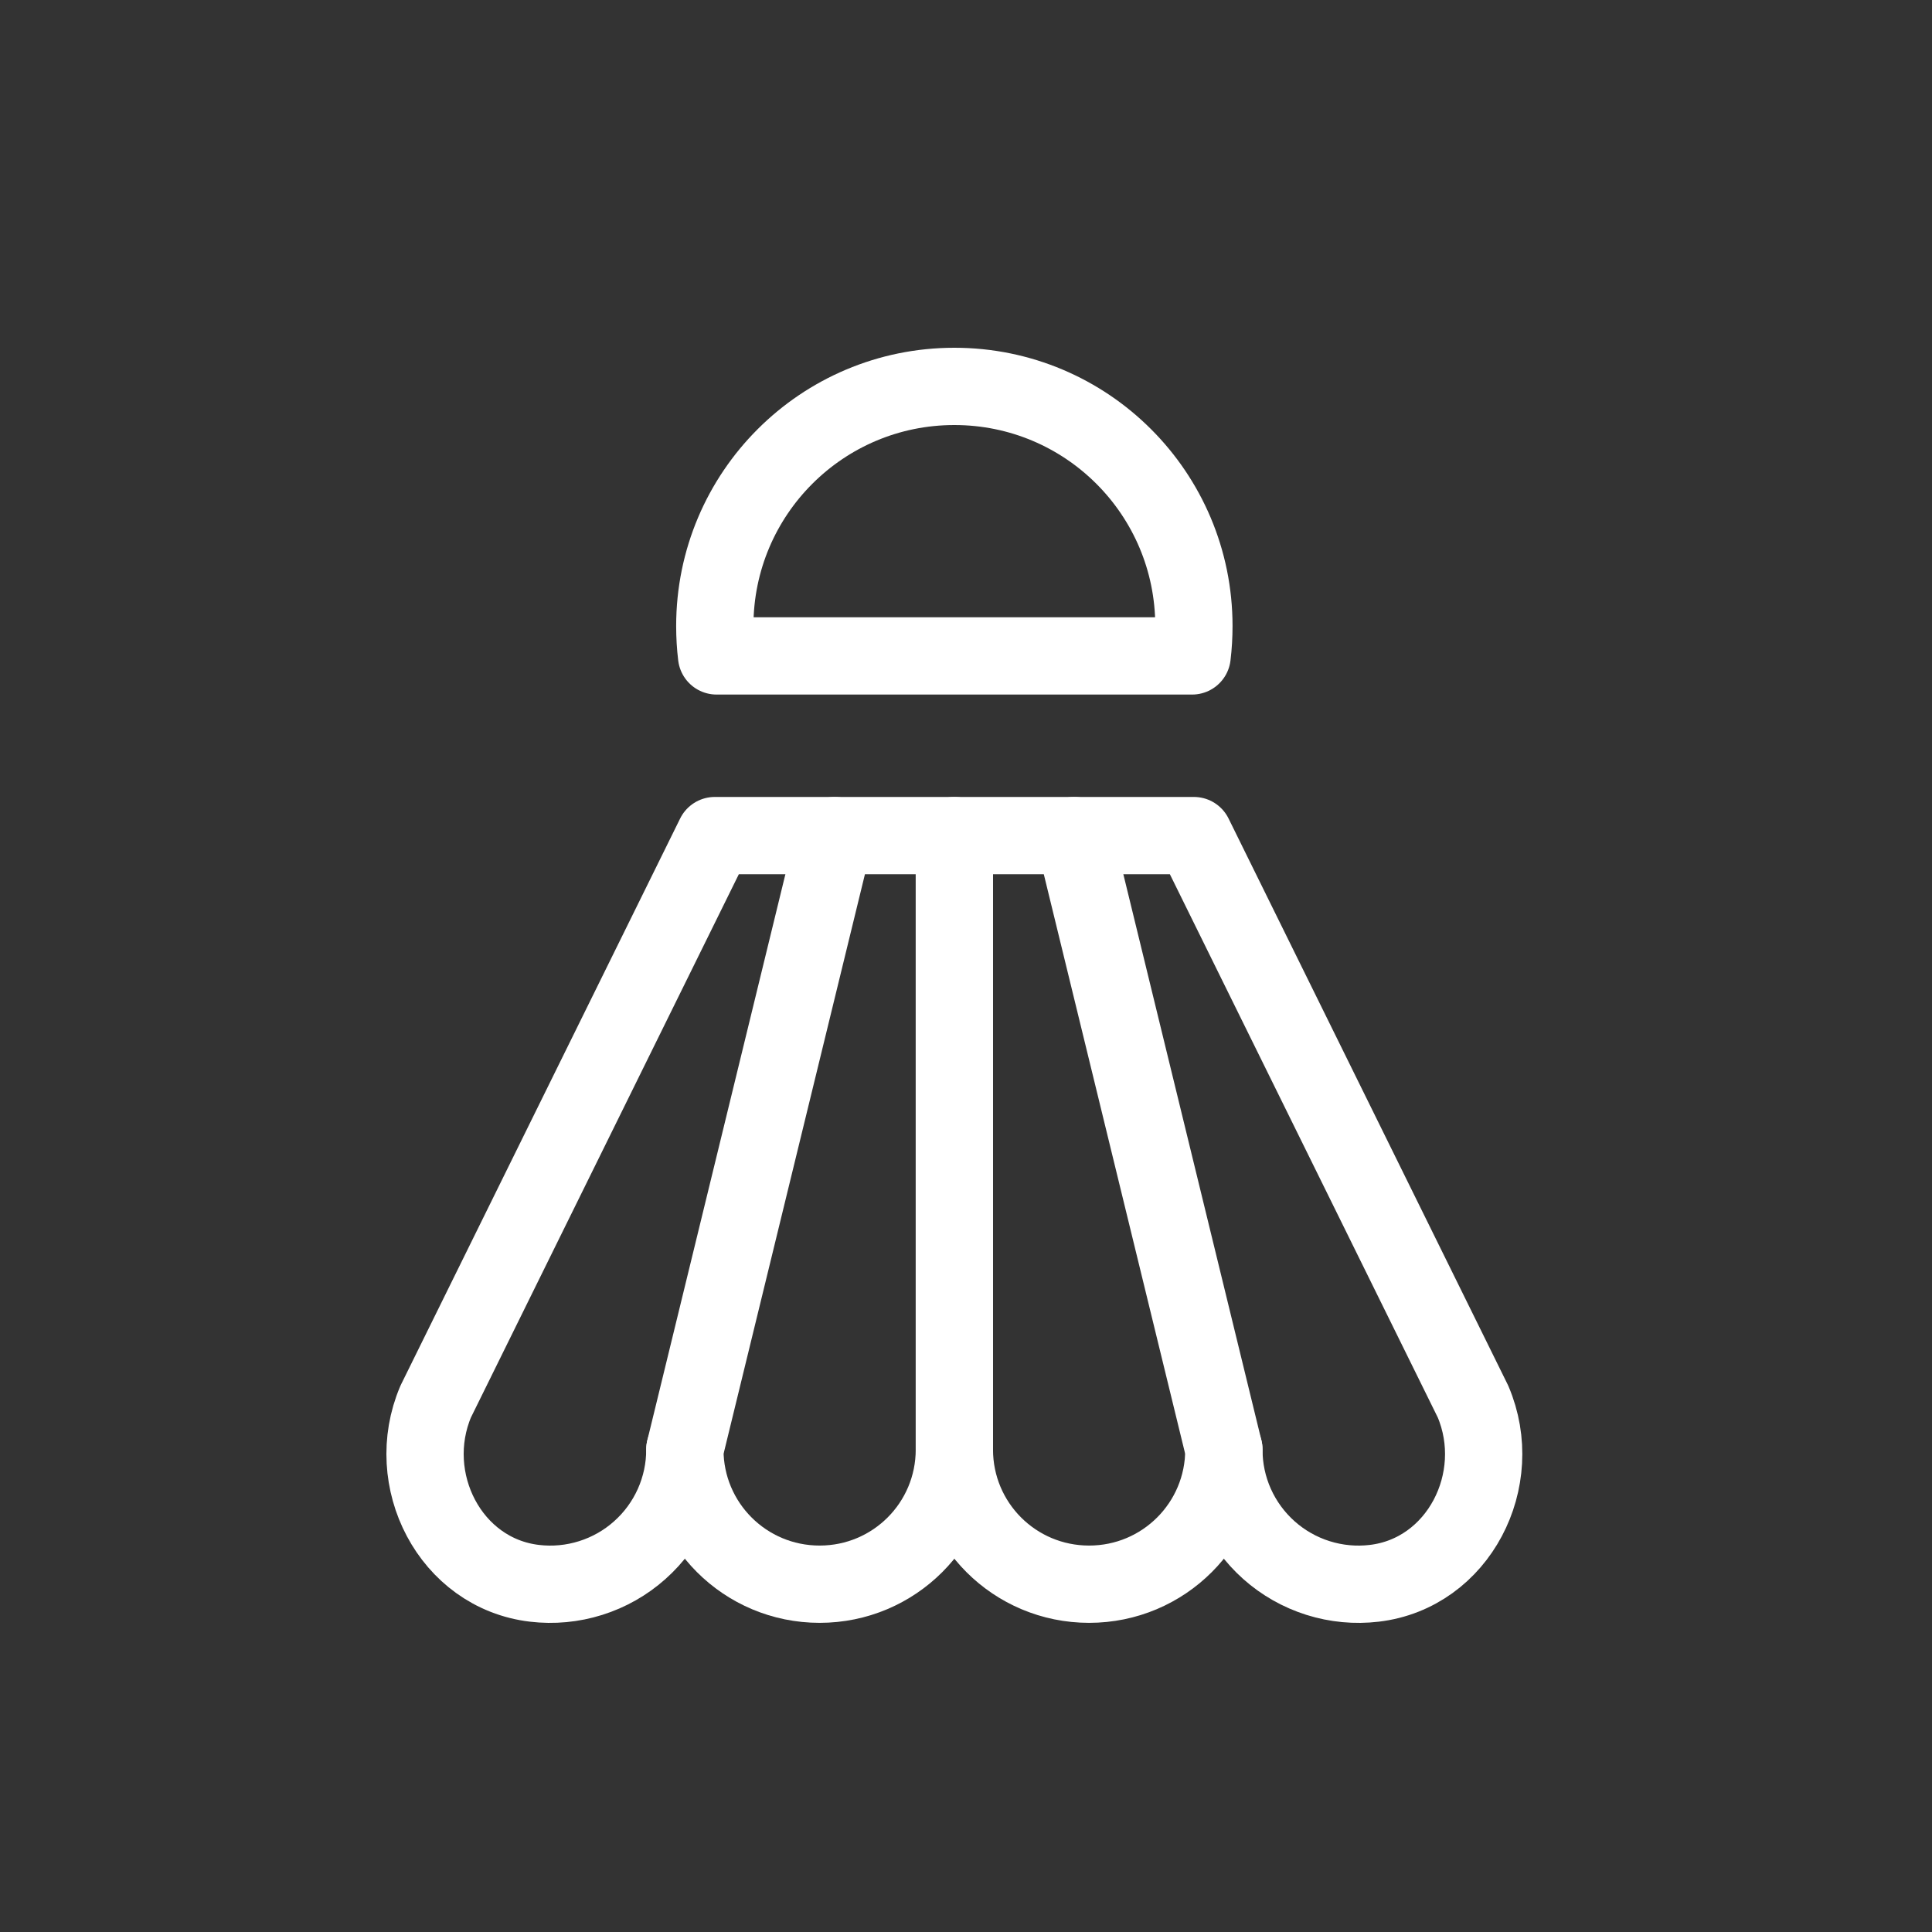
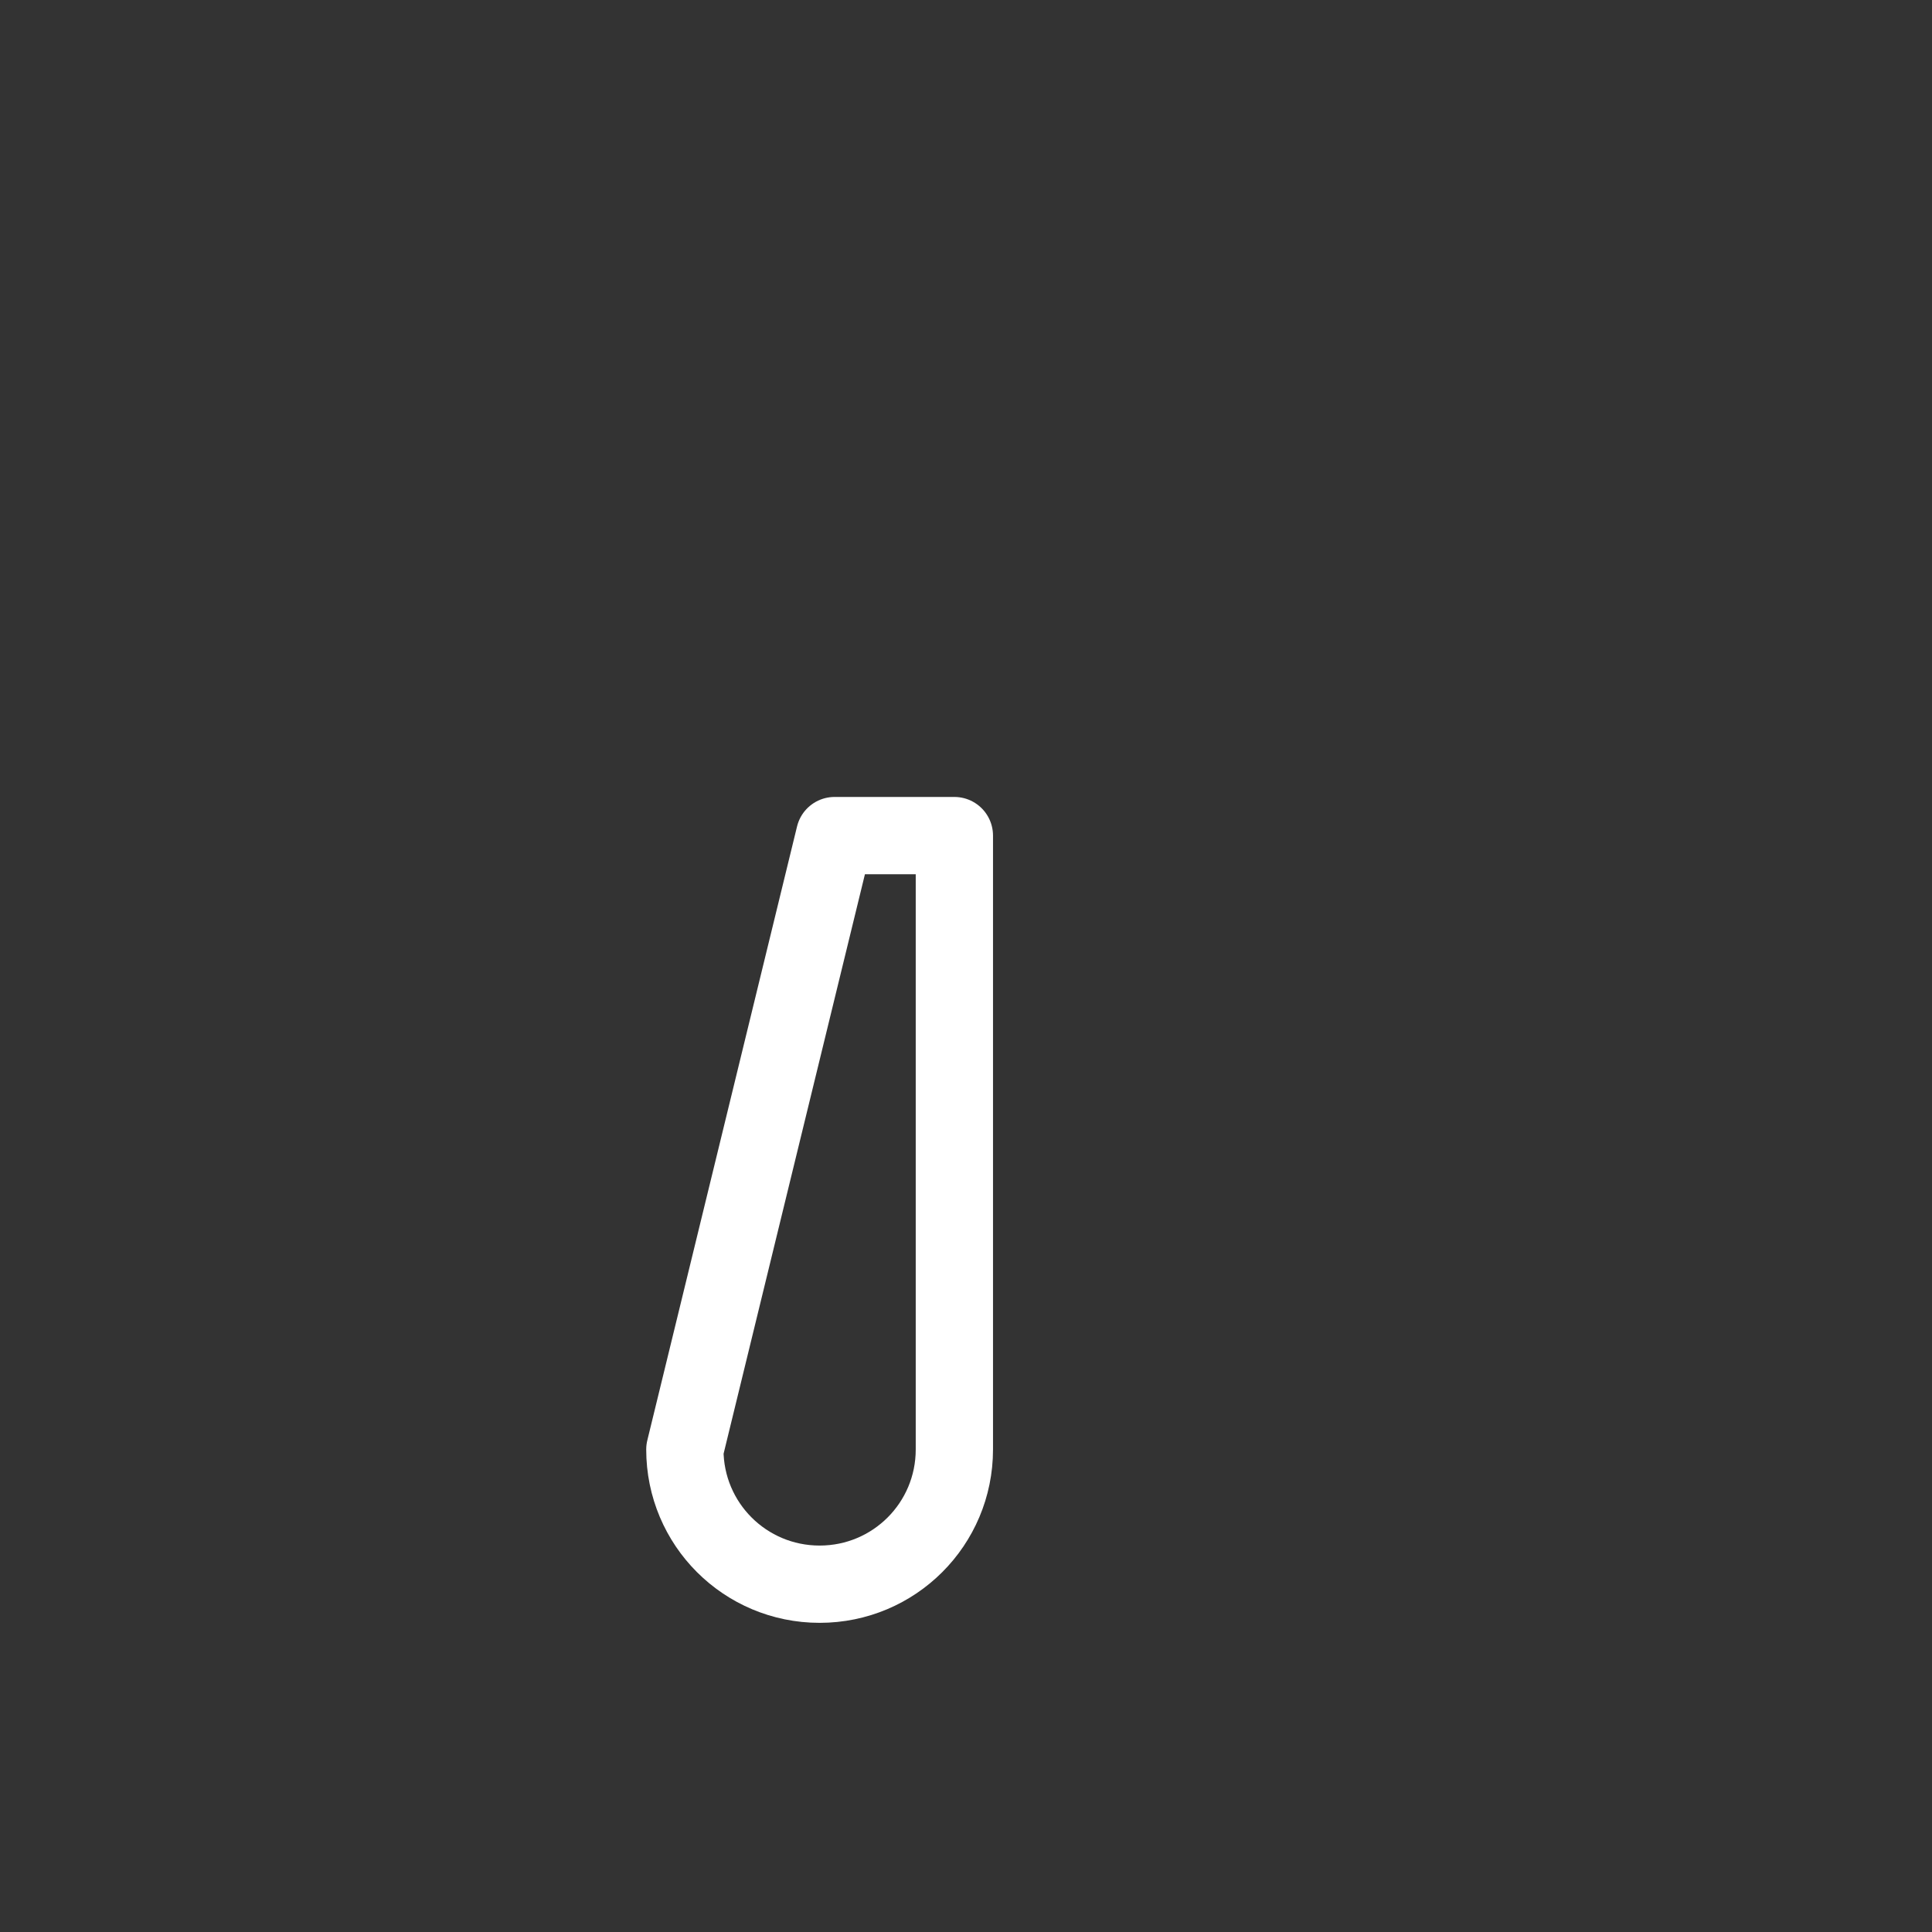
<svg xmlns="http://www.w3.org/2000/svg" width="50" height="50" viewBox="0 0 50 50" fill="none">
  <rect x="0" y="0" width="50" height="50" fill="#333333" stroke="none" />
  <path d="M21.212 40.999C23.141 40.999 24.699 39.442 24.699 37.512V21.625H21.599L17.724 37.512C17.724 39.442 19.282 40.999 21.212 40.999Z" stroke="white" stroke-width="2" stroke-miterlimit="2" stroke-linecap="round" stroke-linejoin="round" />
-   <path d="M21.599 21.625H18.499L11.276 36.272C10.416 38.295 11.648 40.72 13.834 40.976C14.322 41.034 14.818 40.987 15.287 40.839C15.757 40.691 16.19 40.446 16.557 40.118C16.925 39.791 17.219 39.389 17.42 38.94C17.621 38.491 17.725 38.004 17.724 37.512M28.186 40.999C26.256 40.999 24.699 39.442 24.699 37.512V21.625H27.799L31.674 37.512C31.674 39.442 30.116 40.999 28.186 40.999Z" stroke="white" stroke-width="2" stroke-miterlimit="2" stroke-linecap="round" stroke-linejoin="round" />
-   <path d="M27.799 21.625H30.898L38.121 36.272C38.982 38.295 37.749 40.72 35.564 40.976C35.075 41.034 34.58 40.987 34.11 40.839C33.641 40.691 33.208 40.446 32.84 40.118C32.473 39.791 32.178 39.389 31.977 38.94C31.776 38.491 31.673 38.004 31.674 37.512M18.545 16.975C18.514 16.719 18.499 16.463 18.499 16.2C18.499 12.774 21.273 10 24.699 10C28.124 10 30.898 12.774 30.898 16.2C30.898 16.463 30.883 16.719 30.852 16.975H18.545Z" stroke="white" stroke-width="2" stroke-miterlimit="2" stroke-linecap="round" stroke-linejoin="round" />
</svg>